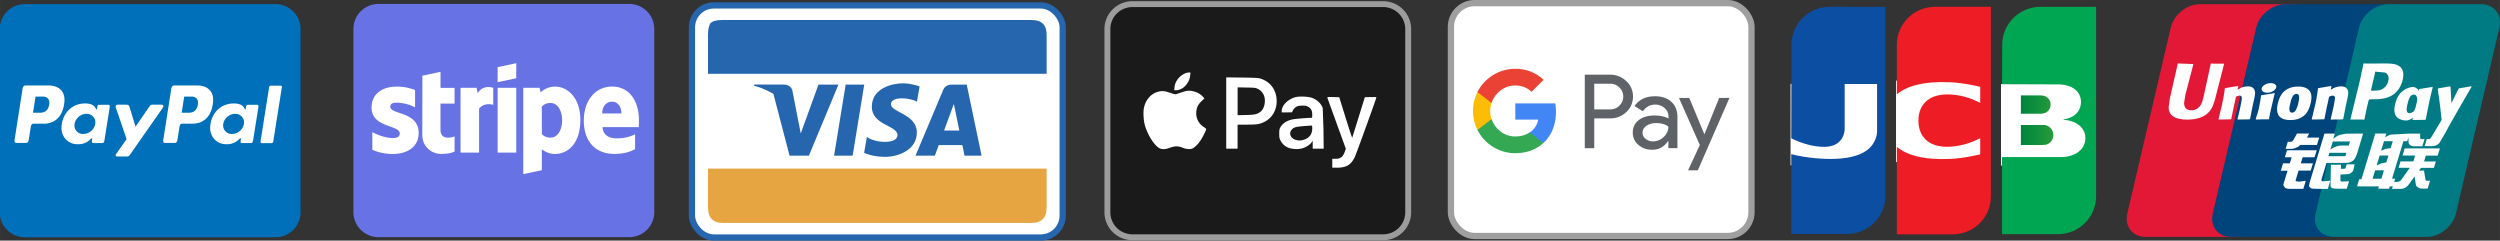
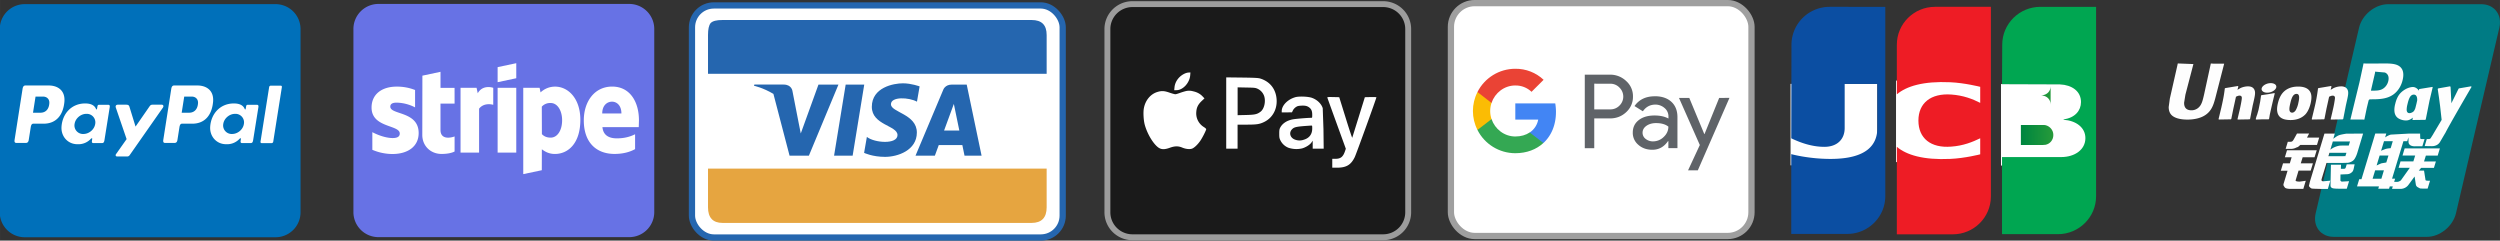
<svg xmlns="http://www.w3.org/2000/svg" xmlns:xlink="http://www.w3.org/1999/xlink" width="399.999" height="38.498" viewBox="0 0 105.833 10.186">
  <rect x="0" y="0" width="105.833" height="10.186" fill="#333333" stroke="none" />
  <defs>
    <linearGradient y2="77.712" x2="165.021" y1="77.712" x1="120.083" gradientUnits="userSpaceOnUse" id="A">
      <stop offset="0" stop-color="#007940" />
      <stop offset=".229" stop-color="#00873f" />
      <stop offset=".743" stop-color="#40a737" />
      <stop offset="1" stop-color="#5cb531" />
    </linearGradient>
    <linearGradient y2="63.087" x2="165.021" y1="63.087" x1="120.082" gradientUnits="userSpaceOnUse" id="B">
      <stop offset="0" stop-color="#007940" />
      <stop offset=".229" stop-color="#00873f" />
      <stop offset=".743" stop-color="#40a737" />
      <stop offset="1" stop-color="#5cb531" />
    </linearGradient>
    <linearGradient id="C" x1="42.324" y1="-40.22" x2="57.096" y2="-40.22" gradientUnits="userSpaceOnUse">
      <stop offset="0" stop-color="#0070ba" />
    </linearGradient>
    <path id="D" d="M57.096-44.733v9.027a1.23 1.23 0 0 1-1.231 1.231h-12.31a1.23 1.23 0 0 1-1.231-1.231v-9.027a1.23 1.23 0 0 1 1.231-1.231h12.31a1.23 1.23 0 0 1 1.231 1.231z" />
  </defs>
  <g transform="translate(-39.282 46.086)">
-     <path d="M132.408-45.908h3.944c.551 0 .893.447.765.998l-1.836 7.855c-.13.548-.681.996-1.232.996h-3.944c-.55 0-.893-.448-.765-.996l1.837-7.855c.128-.55.679-.998 1.231-.998" fill="#e21836" />
-     <path d="M136.024-45.908h4.536c.55 0 .302.447.173.998l-1.836 7.855c-.129.548-.089.996-.64.996h-4.536c-.552 0-.893-.448-.763-.996l1.836-7.855c.13-.55.68-.998 1.231-.998" fill="#00447c" />
    <path d="M140.379-45.908h3.944c.551 0 .894.447.764.998l-1.836 7.855c-.13.548-.681.996-1.232.996h-3.942c-.552 0-.894-.448-.765-.996l1.836-7.855c.128-.55.679-.998 1.231-.998" fill="#007b84" />
    <path d="M133.438-43.391c-.406.004-.525 0-.564-.009l-.289 1.329c-.059.255-.102.436-.247.553a.44.44 0 0 1-.291.101c-.18 0-.285-.089-.302-.258l-.003-.058.055-.343.339-1.298-.661-.026c-.004.012-.018.083-.018.083l-.293 1.292-.025.11-.049.358c0 .106.021.193.063.266.134.233.515.268.73.268.278 0 .538-.059.715-.166.306-.18.386-.461.457-.711l.033-.128.346-1.346zm1.007.961c-.071 0-.202.017-.319.074l-.125.072.038-.138-.021-.023-.533.089-.019.013c-.027.22-.05.385-.149.818l-.116.479.011.02.511-.009.017-.018.087-.432.111-.506c.051-.024.101-.047.149-.047.114 0 .101.1.096.139-.005.067-.047.284-.089.471l-.029.121-.062.264.009.018.5-.009.023-.018.11-.564.032-.138c.062-.271.093-.408.046-.52-.05-.125-.169-.156-.278-.156zm1.125.284l-.28.049-.272.04-.009.009-.009.007-.037.254-.07.35-.056.197c-.015.041-.032.08-.062.195l.007.011.006.01.259-.01h.272l.01-.009.011-.009.03-.181.073-.327.066-.282.069-.282-.003-.011zm.003-.382c-.112-.066-.308-.045-.44.046s-.147.216-.035.282.307.045.438-.047.148-.216.038-.281zm.677 1.524c.226 0 .458-.062.633-.247.134-.15.196-.372.217-.464.07-.304.015-.446-.053-.532-.103-.132-.286-.174-.475-.174-.114 0-.385.011-.597.206-.152.14-.222.331-.265.513s-.092.521.217.646c.095.041.233.052.321.052zm-.018-.684c.052-.23.114-.423.271-.423.123 0 .132.144.077.375a1.03 1.03 0 0 1-.116.323c-.042.06-.093.096-.148.096-.017 0-.115 0-.116-.146-.001-.072.014-.145.032-.225zm1.434.654l.018-.018.085-.432.112-.506c.051-.024.101-.047.15-.047.114 0 .1.1.095.139a4.51 4.51 0 0 1-.089.471l-.027.121-.063.264.009.018.499-.009.024-.018.11-.564.031-.139c.062-.271.094-.408.048-.52-.051-.125-.171-.156-.279-.156a.78.78 0 0 0-.319.074l-.124.072.036-.138-.019-.023-.534.089-.018.013a6.99 6.99 0 0 1-.149.818l-.116.479.01.02.51-.009zm1.708.009l.102-.492.078-.32s.023-.032.047-.045h.034c.323 0 .688 0 .973-.209.194-.144.327-.356.387-.614.015-.063.027-.138.027-.214 0-.099-.02-.196-.077-.273-.146-.203-.436-.207-.771-.208l-.165.002c-.429.005-.601.004-.671-.005l-.017.086-.154.711-.385 1.579.593.003zm.285-1.26l.163-.705.005-.036.002-.028.065.007.345.03c.133.051.188.183.149.356-.035.158-.137.29-.269.354-.109.054-.241.059-.378.059h-.089zm1.017.61c-.043.183-.093.518.215.638a.6.6 0 0 0 .275.049c.094-.005.182-.052.263-.12l-.022.084.014.018.529-.007.022-.016.159-.796.134-.561-.007-.021-.552.089-.018.015-.007.056a.34.34 0 0 0-.173-.142c-.106-.041-.354.012-.568.206-.15.138-.222.328-.263.51zm.52.011c.053-.226.114-.417.271-.417.1 0 .152.092.142.248l-.028.127-.05.2c-.017.046-.037.089-.058.117-.041.057-.137.093-.193.093-.016 0-.113 0-.116-.143a.98.98 0 0 1 .032-.225zm2.714-.746l-.019-.022-.514.088-.017.016-.003.007-.299.605-.002-.037-.034-.657-.021-.022-.499.088-.018.016c-.003.008-.003.016-.004.026l.002.003.052.355.046.35.065.583-.352.593.001.002-.108.171c-.012.018-.024.03-.039.036s-.04.01-.071.01h-.06l-.089.296.306.005c.18-.001.293-.085.354-.197l.193-.329h-.003l.02-.023c.13-.278 1.115-1.963 1.115-1.963zm-3.234 3.887h-.13l.481-1.585h.16l.051-.163.005.182c-.006.112.083.212.316.195h.269l.093-.305h-.101c-.058 0-.085-.015-.082-.046l-.005-.185h-.499v.001l-.74.041c-.118.03-.242.119-.242.119l.049-.164h-.466l-.097.324-.487 1.61h-.095l-.093.303h.929l-.031.101h.458l.03-.101h.128zm-.381-1.263c-.075.021-.214.083-.214.083l.124-.405h.371l-.089.295s-.114.007-.191.027zm.007.579l-.193.032c-.075.023-.217.095-.217.095l.128-.422h.373zm-.208.688h-.372l.108-.356h.371zm.895-.983h.536l-.077.248h-.543l-.082.272h.475l-.36.505c-.025.037-.048.05-.073.061s-.058.028-.097.028h-.132l-.091.298h.345a.42.42 0 0 0 .363-.188l.247-.336.053.342c.011.064.057.101.089.116s.07.047.121.051l.119.004h.169l.102-.333h-.067c-.038 0-.104-.006-.116-.018s-.011-.037-.017-.071l-.054-.342h-.22l.097-.114h.542l.083-.272h-.502l.078-.248h.5l.093-.306h-1.491zm-4.526 1.053l.125-.415h.514l.094-.308h-.514l.079-.255h.503l.093-.299h-1.258l-.091.299h.286l-.076.255h-.287l-.095.314h.286l-.167.548c-.022.073.011.1.032.134s.043.055.092.067.085.018.132.018h.579l.103-.342-.257.035c-.05 0-.187-.006-.172-.052zm.059-1.985l-.13.235c-.028.051-.053.083-.076.098s-.059.018-.116.018h-.068l-.091.3h.226c.109 0 .192-.04.232-.059s.054-.01.087-.042l.076-.066h.705l.094-.312h-.516l.09-.171zm1.041 1.991c-.012-.017-.003-.048.015-.111l.193-.635h.685l.219-.006a.45.45 0 0 0 .165-.055c.062-.034.093-.069.12-.11s.077-.13.118-.267l.242-.804-.711.004s-.219.032-.315.068-.236.15-.236.15l.064-.22h-.439l-.615 2.033-.04.171c-.001.037.047.074.078.101.037.028.091.023.143.028l.241.007h.338l.104-.349-.302.028c-.032 0-.056-.017-.065-.032zm.332-1.175h.72l-.046.143c-.006.003-.022-.007-.095.002h-.623zm.144-.479h.726l-.052.172s-.342-.003-.397.007c-.241.042-.382.17-.382.17zm.546 1.101c-.006.021-.015.034-.029.044s-.038.013-.074.013h-.103l.006-.174h-.427l-.017.851c-.001.061.005.097.05.125.045.036.184.04.371.04h.267l.097-.318-.233.013-.077.005c-.011-.005-.021-.009-.032-.02s-.026-.004-.024-.065l.002-.218.244-.01c.132 0 .188-.043.236-.083s.061-.084.078-.144l.041-.193h-.335z" fill="#fefefe" />
    <path d="M115.082-42.536h3.672v3.45h-3.672zm4.465-.138h3.786v3.45h-3.786zm4.444.147h3.786v3.45h-3.786z" fill="#fff" />
    <g transform="matrix(.184 0 0 .183 98.057 -32.144)">
      <g transform="matrix(.482 0 0 .482 83.34 -82.412)">
        <linearGradient y2="77.712" x2="165.021" y1="77.712" x1="120.083" gradientUnits="userSpaceOnUse">
          <stop offset="0" stop-color="#007940" />
          <stop offset=".229" stop-color="#00873f" />
          <stop offset=".743" stop-color="#40a737" />
          <stop offset="1" stop-color="#5cb531" />
        </linearGradient>
        <path d="M129 82.5h10.5c.3 0 1-.1 1.3-.1 2-.4 3.7-2.2 3.7-4.7 0-2.4-1.7-4.2-3.7-4.7-.3-.1-.9-.1-1.3-.1H129z" fill="url(#A)" />
        <linearGradient y2="70.706" x2="165.023" y1="70.706" x1="120.082" gradientUnits="userSpaceOnUse">
          <stop offset="0" stop-color="#007940" />
          <stop offset=".229" stop-color="#00873f" />
          <stop offset=".743" stop-color="#40a737" />
          <stop offset="1" stop-color="#5cb531" />
        </linearGradient>
        <path d="M138.3 16.2c-10 0-18.2 8.1-18.2 18.2l-.091 18.9 27.591.1c5.8.3 10.1 3.3 10.1 8.5 0 4.1-2.9 7.6-8.3 8.3v.2c5.9.4 10.4 3.7 10.4 8.8 0 5.5-5 9.1-11.6 9.1H120v37h26.7c10 0 18.2-8.1 18.2-18.2V16.2z" fill="#00a651" />
        <linearGradient y2="63.087" x2="165.021" y1="63.087" x1="120.082" gradientUnits="userSpaceOnUse">
          <stop offset="0" stop-color="#007940" />
          <stop offset=".229" stop-color="#00873f" />
          <stop offset=".743" stop-color="#40a737" />
          <stop offset="1" stop-color="#5cb531" />
        </linearGradient>
-         <path d="M143.2 63.1c0-2.4-1.7-4-3.7-4.3-.2 0-.7-.1-1-.1H129v8.8h9.5c.3 0 .9 0 1-.1 2-.3 3.7-1.9 3.7-4.3z" fill="url(#B)" />
+         <path d="M143.2 63.1c0-2.4-1.7-4-3.7-4.3-.2 0-.7-.1-1-.1H129h9.5c.3 0 .9 0 1-.1 2-.3 3.7-1.9 3.7-4.3z" fill="url(#B)" />
      </g>
      <path d="M101.509-74.605a8.78 8.78 0 0 0-8.771 8.771l-.047 21.639c2.458 1.205 5.059 1.976 7.613 1.976 3.036 0 4.675-1.831 4.675-4.337v-10.217h7.518v10.169c0 3.952-2.458 7.181-10.796 7.181-5.06 0-9.012-1.108-9.012-1.108v18.458h12.868c4.819 0 8.771-3.904 8.771-8.771v-43.76z" fill="#0b4ea2" />
      <path d="M125.751-74.605c-4.819 0-8.771 3.904-8.771 8.771v11.47c2.217-1.88 6.072-3.084 12.29-2.795 3.325.145 6.892 1.06 6.892 1.06v3.711c-1.783-.916-3.904-1.735-6.651-1.928-4.723-.337-7.567 1.976-7.567 6.024 0 4.097 2.843 6.41 7.567 6.024 2.747-.193 4.868-1.06 6.651-1.928v3.711s-3.518.916-6.892 1.06c-6.217.289-10.073-.916-12.29-2.795v20.242h12.868c4.819 0 8.771-3.904 8.771-8.771v-43.857z" fill="#ee1c25" />
    </g>
    <path d="M66.979-44.861v7.756a1.06 1.06 0 0 1-1.061 1.058H55.304a1.06 1.06 0 0 1-1.061-1.058v-7.756a1.06 1.06 0 0 1 1.061-1.058h10.614a1.06 1.06 0 0 1 1.061 1.058z" fill="#6772e5" />
    <path d="M57.005-40.454c0 .564-.449.884-1.103.888a2.18 2.18 0 0 1-.858-.178v-.747c.265.141.599.249.86.249.175 0 .301-.046.301-.192 0-.375-1.194-.234-1.194-1.099 0-.555.425-.886 1.061-.886a2.08 2.08 0 0 1 .781.143v.736a1.77 1.77 0 0 0-.781-.201c-.166 0-.268.048-.268.17 0 .353 1.201.185 1.201 1.117zm1.521-1.247h-.597v1.113c0 .46.498.317.597.278v.637c-.104.057-.294.104-.551.104-.467 0-.816-.342-.816-.804l.004-2.51.767-.163v.679h.595zm1.636.053c-.1-.033-.413-.079-.599.163v1.86h-.785v-2.743h.679l.049.231c.184-.337.551-.269.655-.231h.002zm.975 2.023h-.789v-2.743h.789zm0-3.149l-.789.167v-.637l.789-.167zm1.643.355a.89.89 0 0 0-.615.245l-.04-.194h-.692v3.653l.785-.165.002-.886c.113.082.281.198.555.198.562-.002 1.075-.452 1.075-1.445 0-.91-.52-1.406-1.07-1.406zm-.186.694c.285-.002.484.319.484.729 0 .421-.195.736-.484.736-.184 0-.294-.066-.372-.148l-.004-1.163a.47.47 0 0 1 .376-.154zm2.603-.696c-.747 0-1.201.632-1.201 1.43 0 .943.535 1.421 1.3 1.421.376 0 .657-.086.871-.203v-.63c-.214.108-.46.174-.772.174-.305 0-.575-.108-.61-.474h1.537l.009-.284c0-.802-.389-1.434-1.134-1.434zm-.007.639c.192 0 .398.148.398.5h-.812c0-.353.217-.5.414-.5z" fill="#fff" />
    <g transform="matrix(.862 0 0 .859 2.788 -6.428)">
      <use xlink:href="#D" fill="url(#C)" />
      <path d="M44.728-41.955c.429 0 .824.233.77.812-.066.689-.435 1.07-1.017 1.071h-.509c-.073 0-.109.06-.128.182l-.098.625c-.015.094-.063.141-.135.141h-.473c-.075 0-.102-.048-.085-.156l.391-2.507c.019-.123.066-.169.15-.169h1.133zm-.771 1.342h.385c.241-.009.401-.176.417-.477.01-.186-.116-.319-.315-.318l-.363.002zm2.827 1.298c.043-.039.087-.06.081-.011l-.015.116c-.008.061.016.093.072.093h.42c.071 0 .105-.029.123-.138l.259-1.626c.013-.082-.007-.122-.069-.122h-.462c-.042 0-.062.023-.073.087l-.017.1c-.009.052-.033.061-.055.009-.078-.186-.278-.269-.558-.262-.648.013-1.086.506-1.132 1.137-.036.488.314.871.775.871a.83.83 0 0 0 .653-.253h0zm-.352-.25a.42.42 0 0 1-.433-.496c.04-.273.301-.496.58-.496a.42.42 0 0 1 .433.496c-.04.273-.301.496-.58.496zm2.115-1.443h-.426c-.088 0-.124.066-.096.146l.529 1.55-.519.738c-.044.062-.01.118.051.118h.479c.057.007.113-.021.142-.07l1.628-2.335c.05-.072.027-.147-.056-.147h-.454c-.078 0-.109.031-.153.095l-.679.984-.303-.986c-.018-.06-.062-.092-.144-.092zm3.483-.947c.429 0 .824.233.77.812-.066.689-.435 1.07-1.017 1.071h-.508c-.073 0-.109.06-.128.182l-.098.625c-.015.094-.063.141-.135.141h-.473c-.075 0-.102-.048-.085-.156l.391-2.507c.019-.123.066-.169.15-.169h1.133zm-.771 1.342h.385c.241-.009.401-.176.417-.477.01-.186-.116-.319-.315-.318l-.363.002zm2.827 1.298c.043-.039.087-.06.081-.011l-.015.116c-.008.061.016.093.072.093h.42c.071 0 .105-.029.123-.138l.259-1.626c.013-.082-.007-.122-.069-.122h-.462c-.042 0-.062.023-.073.087l-.017.1c-.009.052-.033.061-.055.009-.078-.186-.278-.269-.558-.262-.648.013-1.086.506-1.132 1.137-.036.488.314.871.775.871a.83.83 0 0 0 .653-.253h0zm-.352-.25a.42.42 0 0 1-.433-.496c.04-.273.301-.496.58-.496a.42.42 0 0 1 .433.496c-.04.273-.301.496-.58.496zm1.939.451h-.485c-.017.001-.034-.006-.045-.019s-.017-.03-.014-.047l.426-2.701c.008-.038.042-.065.081-.066h.485c.017-.001.034.006.045.019s.017.03.014.047l-.426 2.701c-.008.038-.042.066-.081.066z" fill-rule="evenodd" fill="#fff" />
    </g>
    <rect width="15.694" height="9.824" x="68.575" y="-45.856" rx=".926" fill="#fff" stroke="#2566af" stroke-width=".265" stroke-miterlimit="0" />
    <g fill-rule="evenodd">
      <path d="M69.868-45.239c-.254 0-.413.041-.502.129-.077.1-.112.265-.112.506v1.641H83.59v-1.641c0-.429-.213-.635-.638-.635z" fill="#2566af" />
      <path d="M69.254-37.308c0 .435.207.659.614.659h13.084c.425 0 .638-.224.638-.659v-1.641H69.254z" fill="#e6a540" />
    </g>
    <path d="M75.377-39.497h-.786l.491-3.008h.786zm-1.447-3.008l-.749 2.069-.089-.446h0l-.264-1.353s-.032-.271-.373-.271h-1.239l-.015.051s.379.079.822.344l.683 2.614h.819l1.251-3.008zm6.183 3.008h.722l-.629-3.008h-.632c-.292 0-.363.224-.363.224l-1.172 2.784h.819l.164-.447h.999zm-.865-1.064l.413-1.126.232 1.126zm-1.148-1.221l.112-.646s-.346-.131-.707-.131c-.39 0-1.316.17-1.316.996 0 .777 1.087.787 1.087 1.195s-.975.335-1.297.078l-.117.675s.351.17.887.17 1.346-.277 1.346-1.03c0-.782-1.097-.855-1.097-1.195s.766-.296 1.102-.112z" fill="#2566af" />
    <g transform="matrix(.862 0 0 .859 5.278 -6.435)" fill="#1a1a1a">
      <use xlink:href="#D" x="51.509" y="0.008" stroke-width=".29" stroke="#9c9c9c" />
      <g fill="#fff">
        <path d="M97.668-42.55c-.302.123-.514.396-.541.702l-.013.132h.112c.313 0 .641-.355.673-.729l.011-.143-.076.002a.53.53 0 0 0-.165.036zm2 1.96v1.757h.279.279v-.592-.592h.42c.521 0 .659-.02.89-.134.465-.228.697-.746.581-1.301-.089-.411-.358-.704-.773-.836-.103-.031-.244-.04-.898-.049l-.778-.009zm1.538-1.196a.62.62 0 0 1 .331.378c.078.27-.007.619-.183.753-.165.127-.275.152-.717.163l-.409.009v-.686-.686l.431.009c.396.007.438.011.548.06z" />
        <path d="M97.657-41.662c-.067.016-.192.056-.277.087s-.179.06-.212.06-.159-.036-.282-.078c-.261-.092-.389-.098-.599-.034-.342.105-.597.418-.666.816-.034.201-.013.579.045.796.125.465.438.979.693 1.142.139.087.295.085.539-.004s.413-.092.61-.009c.17.072.358.092.476.054.112-.038.291-.208.422-.405.107-.161.279-.507.279-.559-.002-.018-.058-.067-.127-.11a.79.79 0 0 1-.36-.735c.013-.221.089-.373.268-.543l.134-.127-.092-.096c-.116-.127-.275-.212-.465-.253a.69.69 0 0 0-.387-.002zm5.408.292c-.375.105-.671.407-.671.686v.063h.253l.25-.002.045-.094c.027-.054.083-.121.139-.159.08-.056.123-.067.27-.076.201-.011.306.016.411.103.094.078.13.177.13.351 0 .136-.002.145-.051.145-.177 0-.789.051-.914.078-.286.058-.498.199-.606.402-.04.074-.049.127-.049.302 0 .188.007.228.063.34a.75.75 0 0 0 .393.355 1.24 1.24 0 0 0 .664.031c.179-.049.389-.181.465-.295l.058-.085v.197.194h.27.27l-.011-.957-.036-1.037c-.069-.219-.273-.416-.523-.507-.181-.069-.63-.087-.82-.036zm.827 1.547c-.002.282-.145.472-.422.552a.61.61 0 0 1-.396.002c-.257-.076-.346-.335-.179-.514.114-.121.217-.141.948-.188.047-.002.049.007.049.148zm.745-1.52c.004.022.212.597.458 1.278l.447 1.236-.042.125c-.096.279-.212.371-.472.371h-.152v.219.219h.23c.46 0 .691-.139.876-.525.069-.141 1.062-2.894 1.062-2.943 0-.011-.125-.016-.284-.013l-.284.007-.304.983-.315 1.015c-.007.018-.152-.425-.324-.983l-.315-1.015-.297-.007c-.275-.004-.295-.002-.284.034z" />
      </g>
    </g>
    <rect width="12.724" height="9.858" x="100.704" y="-45.954" rx="1.005" fill="#fff" stroke="#9f9f9f" stroke-width=".265" stroke-miterlimit="0" />
    <path fill="#5f6368" d="M106.772-41.074v1.261h-.401v-3.112h1.064a.97.97 0 0 1 .69.271c.187.166.291.407.286.655.005.251-.1.491-.286.66-.187.176-.416.266-.687.266zm0-1.469v1.087h.672c.149.005.294-.055.396-.161a.53.53 0 0 0 .01-.75l-.01-.01a.52.52 0 0 0-.396-.164zm2.563.531c.296 0 .531.079.702.236s.257.375.257.65v1.31h-.384v-.295h-.017c-.167.243-.386.365-.663.365-.234 0-.433-.069-.59-.208-.154-.129-.242-.32-.237-.521 0-.221.085-.395.252-.526s.391-.196.67-.196c.239 0 .433.045.588.129v-.092c0-.136-.06-.266-.164-.352-.107-.094-.244-.146-.386-.146-.224 0-.401.094-.533.283l-.354-.221c.192-.275.478-.414.859-.414zm-.518 1.546c0 .104.05.201.132.261a.49.49 0 0 0 .311.104.64.64 0 0 0 .451-.186c.132-.124.199-.271.199-.439-.125-.099-.299-.149-.523-.149-.162 0-.299.04-.408.117s-.162.176-.162.293zm3.679-1.477l-1.34 3.068h-.413l.498-1.072-.882-1.993h.436l.635 1.529h.01l.62-1.529z" />
    <path fill="#4285f4" d="M105.151-41.347a2.2 2.2 0 0 0-.03-.362h-1.691v.687h.969c-.04.221-.169.419-.359.544v.447h.578c.339-.31.533-.769.533-1.315z" />
    <path fill="#34a853" d="M103.43-39.6c.483 0 .892-.159 1.188-.432l-.578-.447c-.162.109-.369.171-.61.171-.468 0-.864-.315-1.006-.737h-.595v.462c.304.601.924.983 1.602.983z" />
    <path fill="#fbbc04" d="M102.423-41.044c-.075-.221-.075-.462 0-.685v-.459h-.595c-.257.504-.257 1.099 0 1.603z" />
    <path fill="#ea4335" d="M103.43-42.467c.257-.005.503.092.687.268l.511-.509c-.324-.305-.752-.472-1.198-.467-.677 0-1.298.382-1.602.985l.595.462c.142-.424.538-.74 1.006-.74z" />
  </g>
</svg>